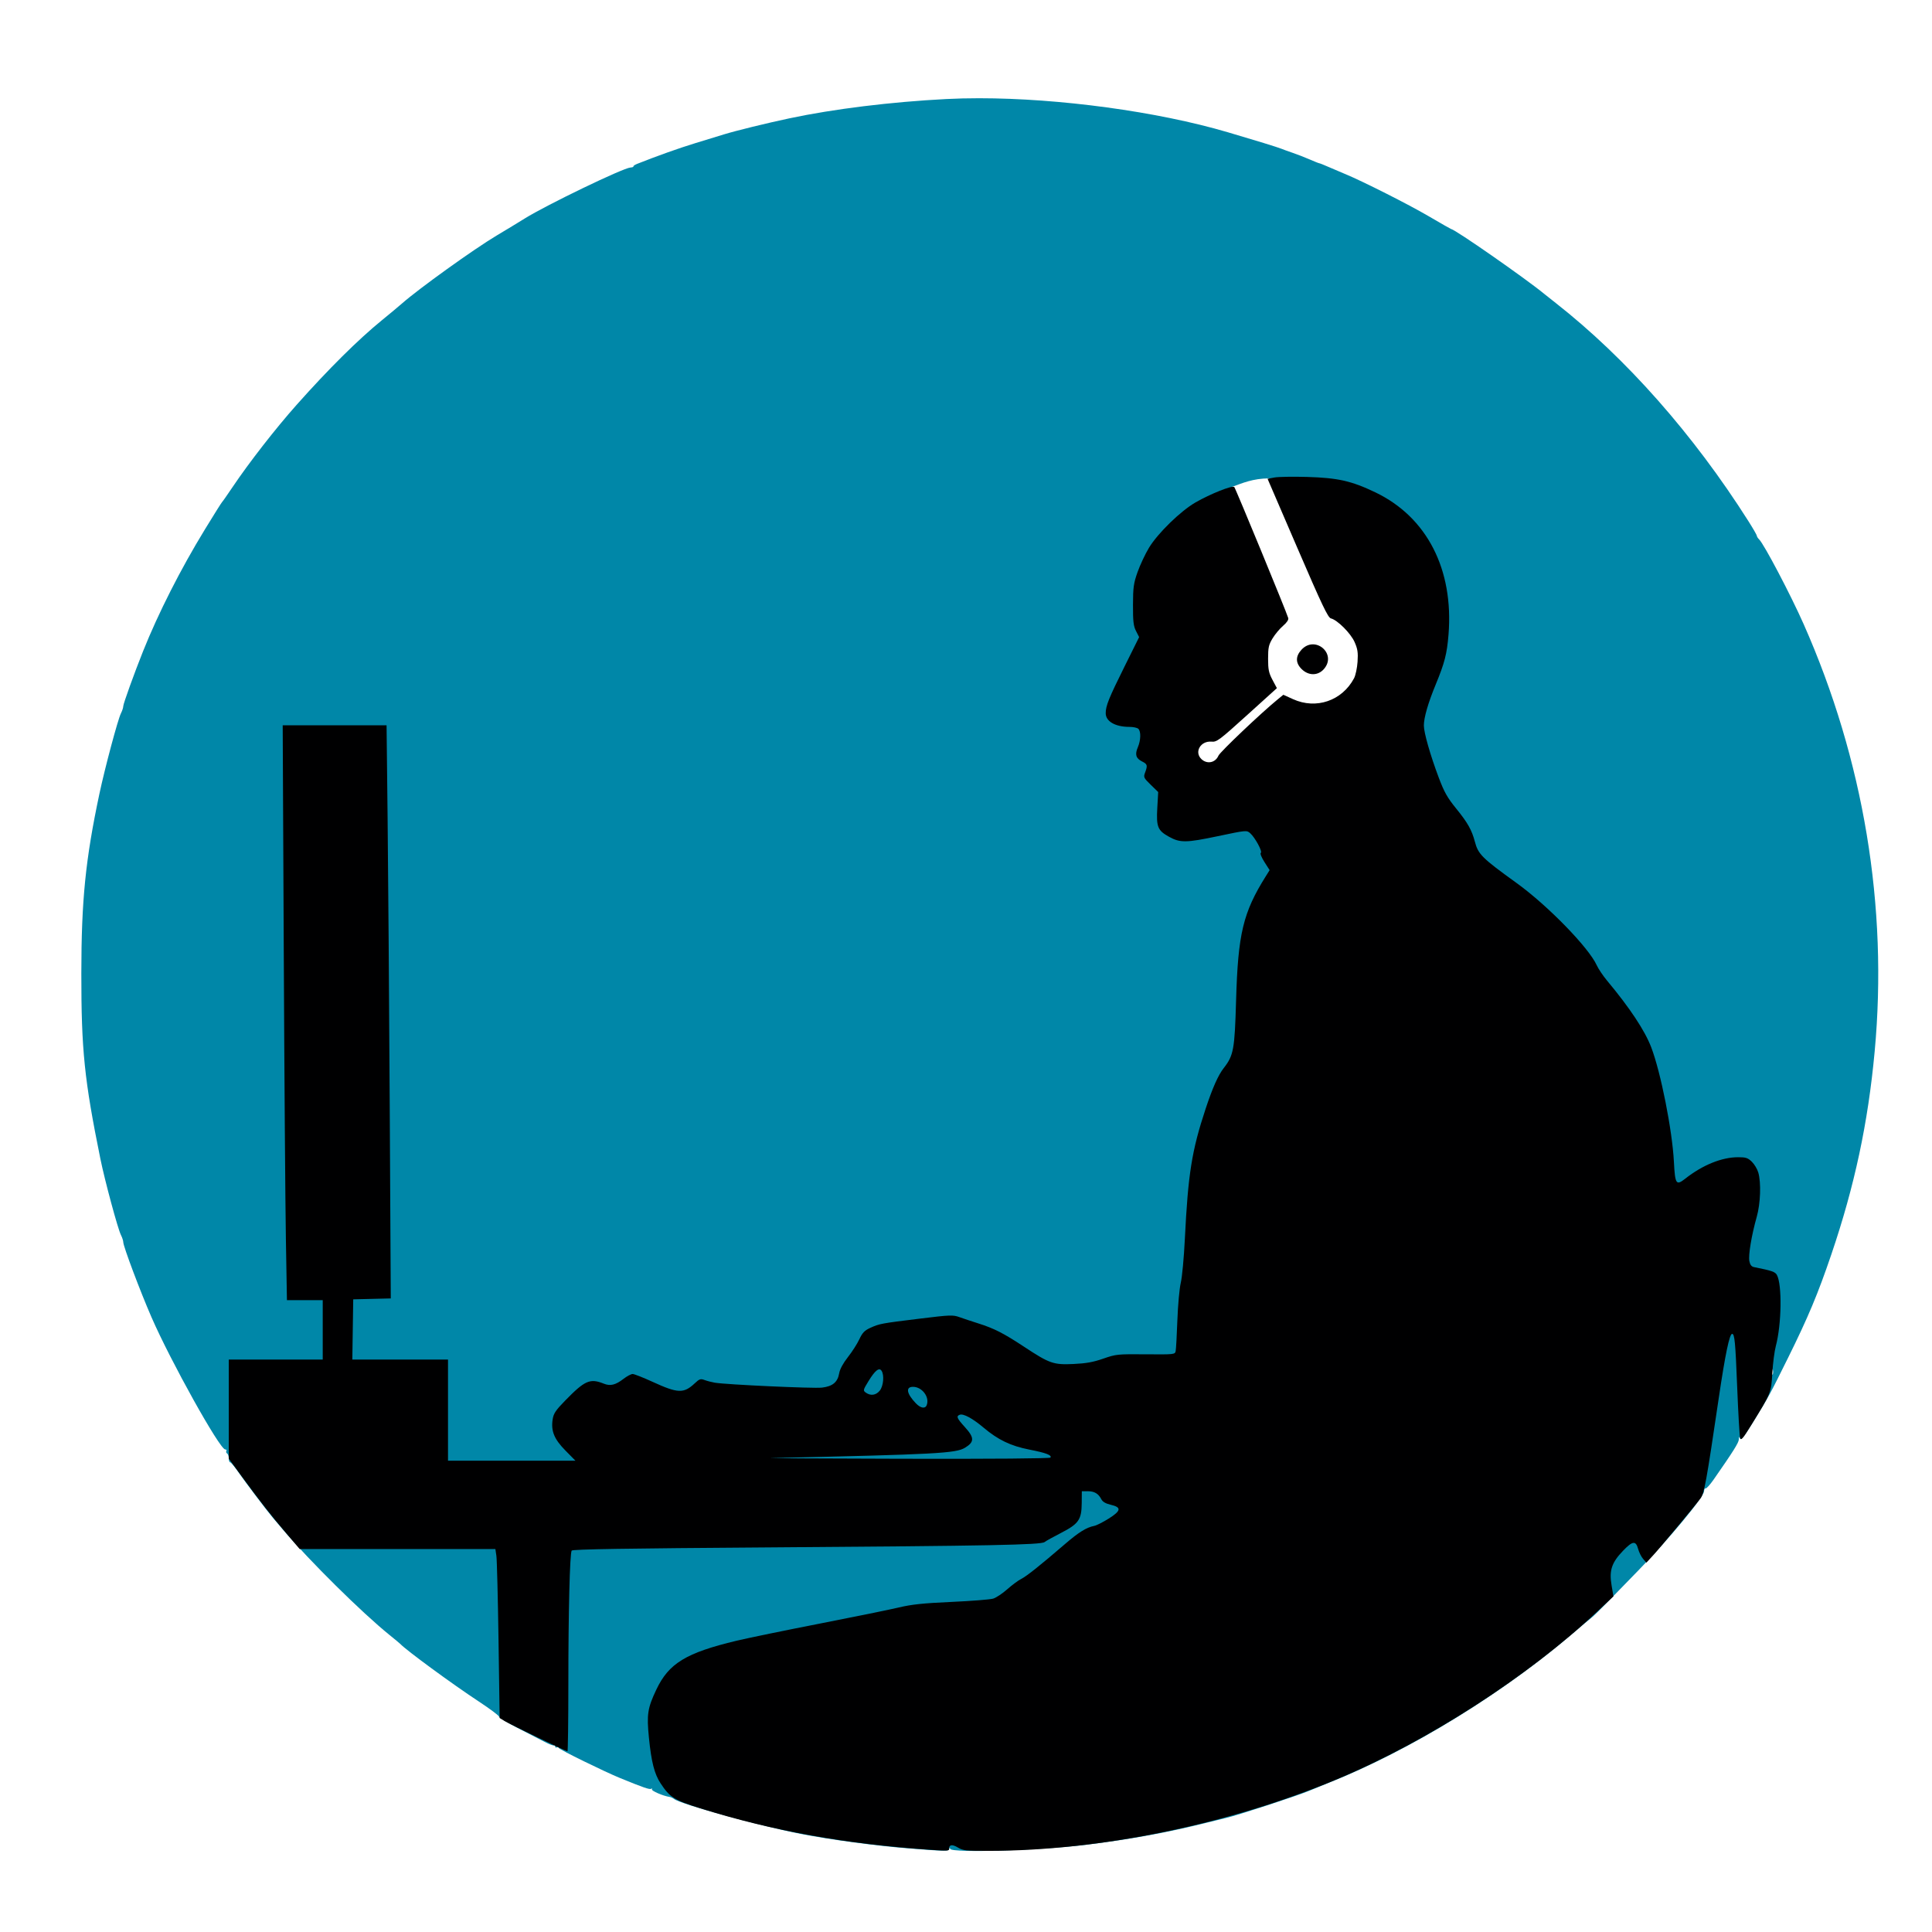
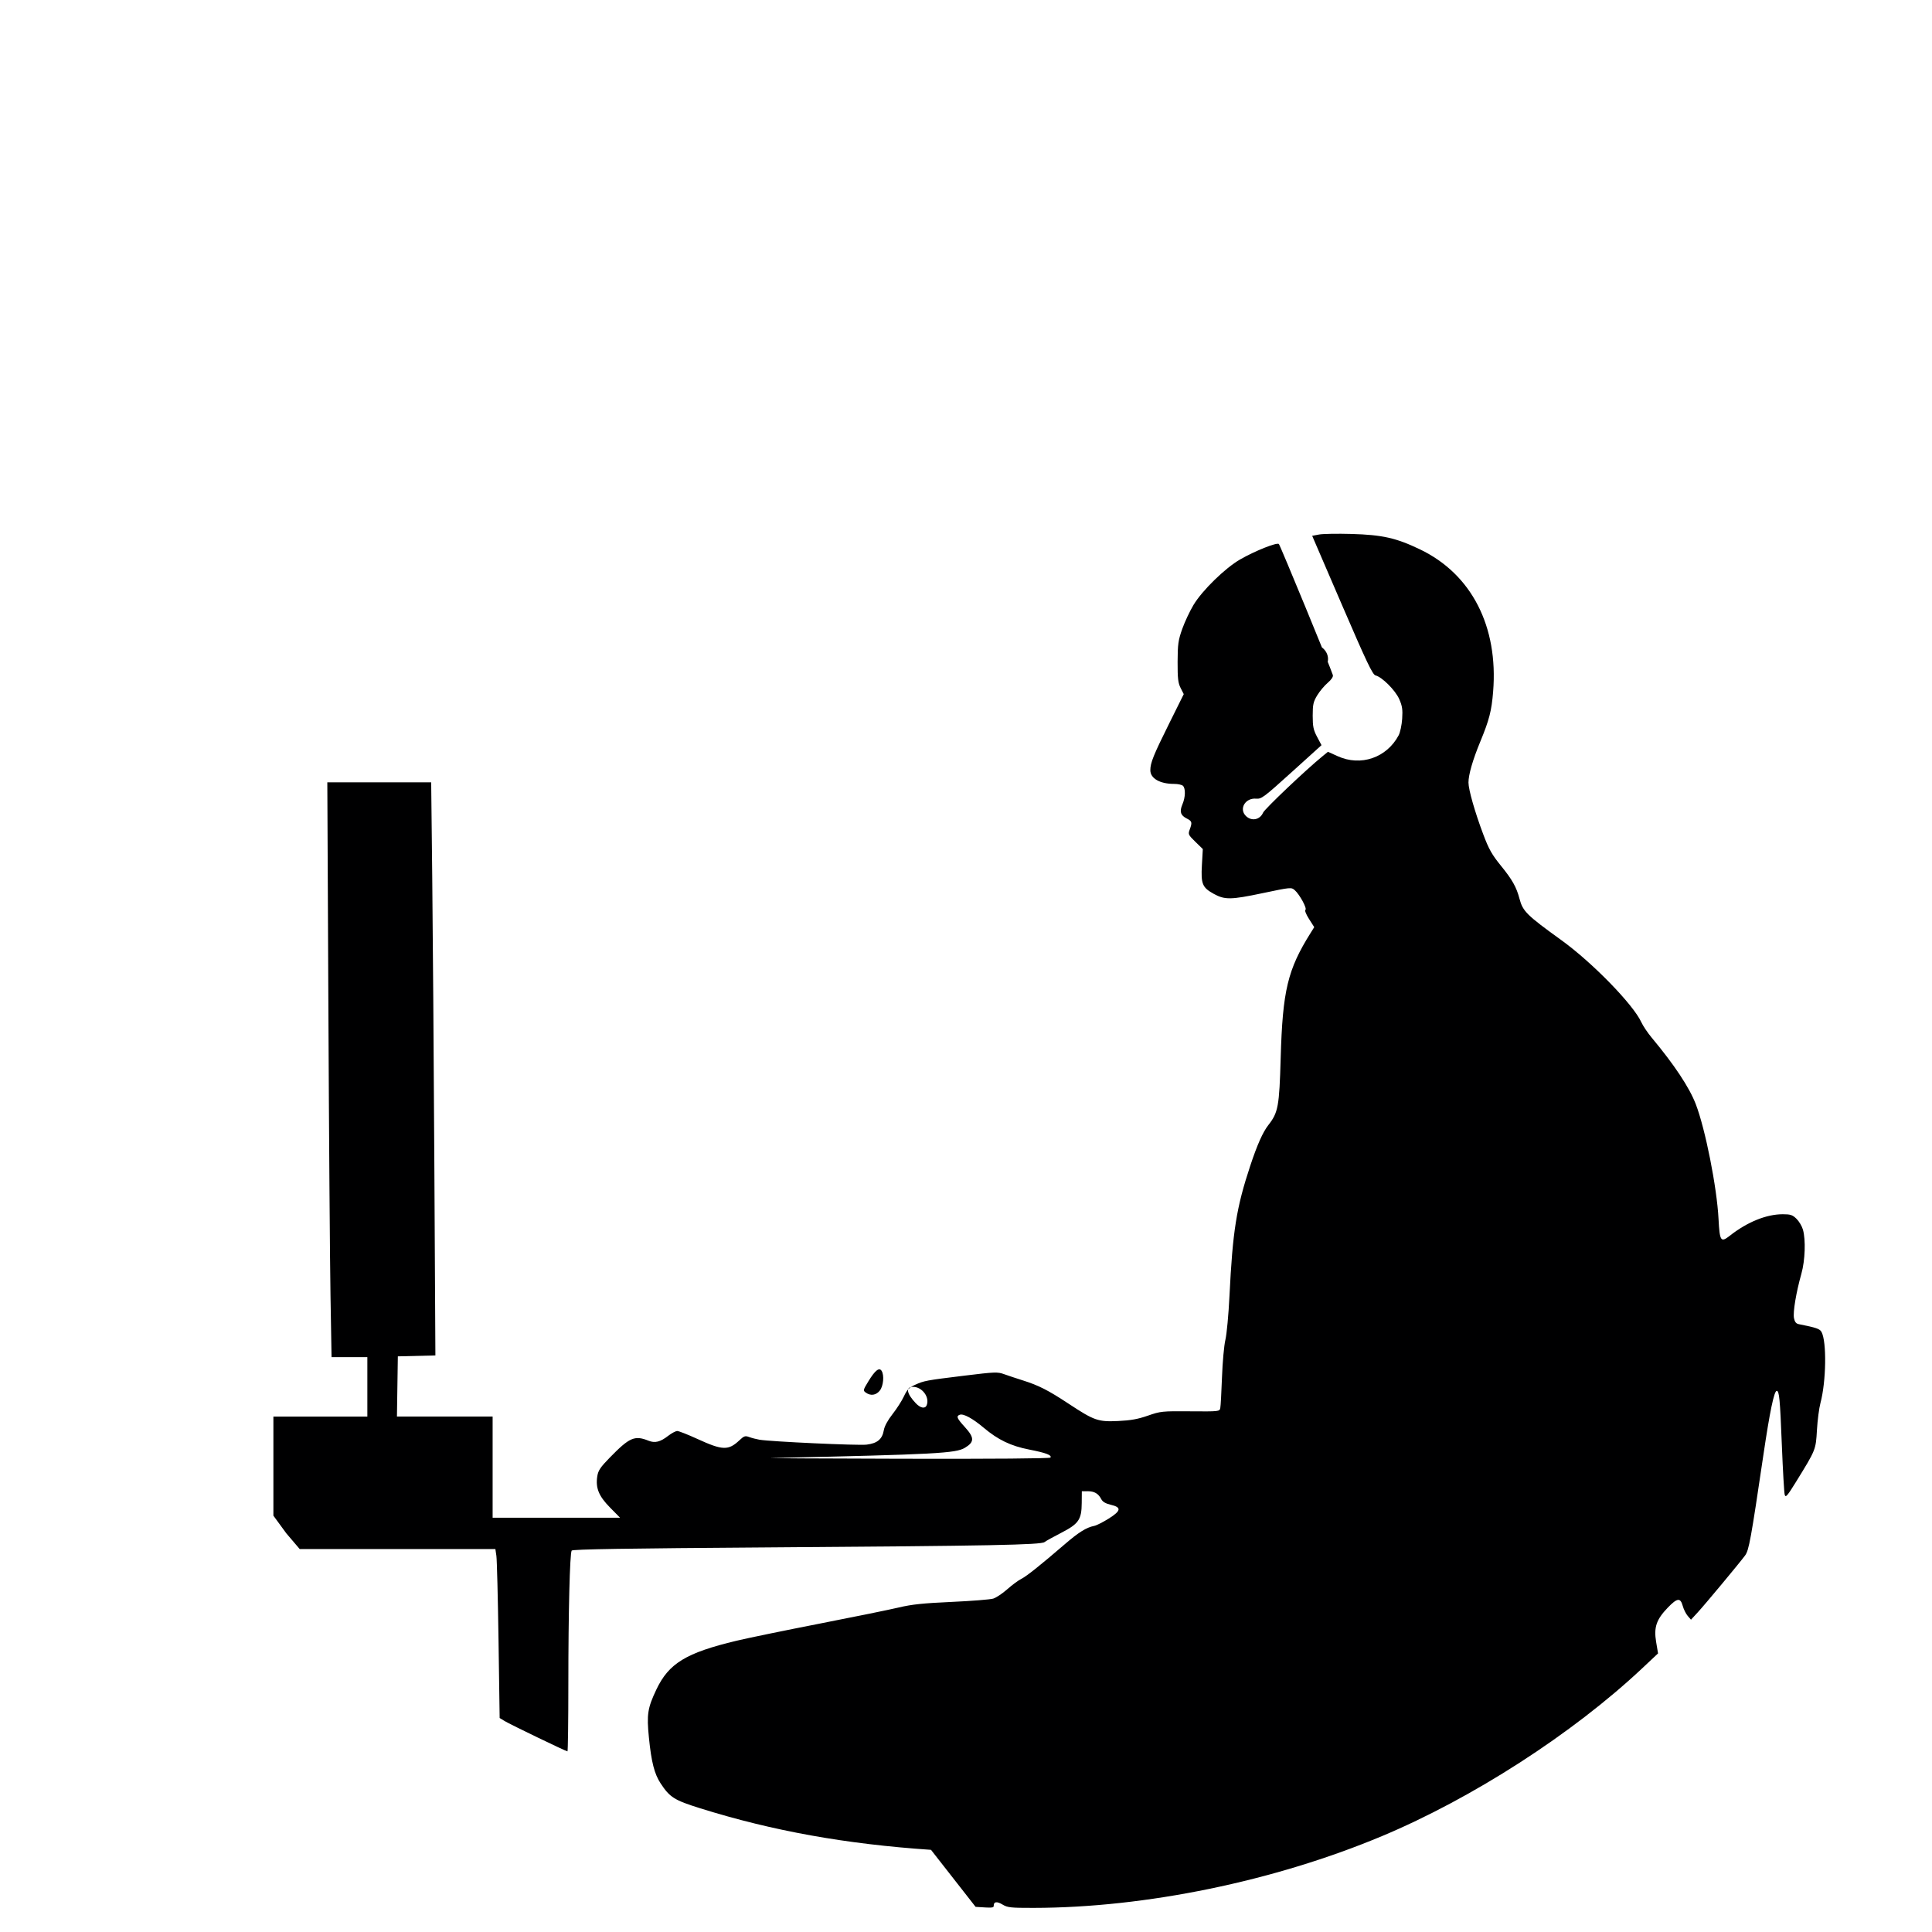
<svg xmlns="http://www.w3.org/2000/svg" xmlns:ns1="http://www.inkscape.org/namespaces/inkscape" xmlns:ns2="http://sodipodi.sourceforge.net/DTD/sodipodi-0.dtd" width="345mm" height="345mm" viewBox="0 0 1222.441 1222.441" id="svg66901" version="1.1" ns1:version="0.91 r13725" ns2:docname="teleworkguy.svg">
  <defs id="defs66903" />
  <ns2:namedview id="base" pagecolor="#ffffff" bordercolor="#666666" borderopacity="1.0" ns1:pageopacity="0.0" ns1:pageshadow="2" ns1:zoom="0.28" ns1:cx="-1285.7143" ns1:cy="1532.8571" ns1:document-units="px" ns1:current-layer="layer1" showgrid="false" fit-margin-top="0" fit-margin-left="0" fit-margin-right="0" fit-margin-bottom="0" ns1:window-width="1916" ns1:window-height="1035" ns1:window-x="4" ns1:window-y="1" ns1:window-maximized="1" />
  <g ns1:label="Layer 1" ns1:groupmode="layer" id="layer1" transform="translate(474.156,3.445)">
    <g id="g67496" transform="matrix(1.043,0,0,1.016,3458.49,1077.112)">
-       <path style="fill:#0087a8;fill-opacity:1" d="m -3176.464,-1002.365 c -6.919,0 -13.616,0.161 -20.014,0.5 -33.601,1.78 -68.229,6.156 -95.25,12.039 -13.593,2.959 -32.507,7.72 -39.5,9.941 -3.3,1.048 -11.175,3.524 -17.5,5.502 -9.668,3.023 -23.146,7.946 -35.178,12.854 -1.473,0.601 -2.528,1.335 -2.346,1.631 0.182,0.296 -0.637,0.603 -1.822,0.684 -4.48,0.305 -50.663,23.171 -64.154,31.764 -5.204,3.314 -9.784,6.168 -17,10.59 -13.83,8.475 -47.168,33.048 -57.5,42.385 -1.925,1.739 -7.325,6.361 -12,10.27 -14.492,12.118 -32.435,30.387 -51.9,52.846 -12.607,14.546 -28.716,35.775 -38.699,51 -3.246,4.95 -6.159,9.225 -6.475,9.5 -0.316,0.275 -4.996,7.925 -10.4,17 -14.757,24.78 -28.249,52.078 -37.565,76 -5.302,13.616 -11.961,32.578 -11.961,34.062 0,0.897 -0.645,2.938 -1.435,4.535 -1.813,3.666 -9.728,34.042 -13.031,50.02 -8.445,40.849 -10.951,66.387 -10.977,111.883 -0.028,47.754 1.819,66.22 11.557,115.5 2.652,13.42 10.585,43.614 12.455,47.404 0.788,1.597 1.432,3.625 1.432,4.508 0,2.563 10.259,30.567 17.125,46.748 11.667,27.495 41.392,82.255 44.684,82.316 0.72,0.013 1.051,0.443 0.734,0.955 -0.316,0.512 -0.118,1.213 0.441,1.559 0.559,0.345 1.016,1.728 1.016,3.07 0,1.343 0.39,2.439 0.867,2.439 0.477,0 2.907,3.038 5.4,6.75 3.7,5.508 17.134,23.727 20.463,27.75 0.455,0.55 3.249,3.925 6.209,7.5 16.125,19.478 47.831,51.659 64.561,65.527 3.3,2.736 6.225,5.225 6.5,5.531 3.467,3.865 31.533,24.996 47.75,35.951 6.737,4.552 12.25,8.793 12.25,9.426 0,0.632 5.062,3.787 11.25,7.014 6.188,3.226 13.555,7.127 16.373,8.668 2.818,1.541 5.405,2.52 5.75,2.176 0.344,-0.344 0.627,-0.075 0.627,0.6 0,0.674 0.411,0.971 0.914,0.66 0.503,-0.311 1.065,-0.155 1.25,0.346 0.366,0.993 27.666,14.731 37.336,18.789 14.118,5.924 17.822,7.233 18.787,6.637 0.562,-0.347 0.751,-0.193 0.42,0.344 -0.538,0.87 6.89,4.157 10.637,4.707 0.8,0.117 2.062,0.709 2.805,1.314 3.84,3.128 51.5,16.597 76.852,21.719 17.362,3.508 45.407,7.391 65,9 22.133,1.817 24.982,1.855 25.078,0.342 0.063,-1 0.18,-1 0.584,0 1.079,2.675 55.682,0.921 83.338,-2.678 27.752,-3.611 48.383,-7.508 72.5,-13.693 5.5,-1.411 10.675,-2.715 11.5,-2.898 6.239,-1.385 43.936,-14.037 50.5,-16.949 1.65,-0.732 7.05,-2.99 12,-5.018 49.309,-20.195 106.021,-55.963 149.012,-93.98 4.407,-3.897 8.907,-7.762 10,-8.588 1.093,-0.826 6.01,-5.764 10.926,-10.973 4.916,-5.209 12.796,-13.523 17.51,-18.473 18.735,-19.672 40.053,-46.062 40.053,-49.582 0,-1.055 0.422,-1.805 0.938,-1.668 0.515,0.138 2.653,-2.276 4.75,-5.365 12.02,-17.705 15.32,-23.095 15.383,-25.125 0.058,-1.874 0.188,-1.961 0.762,-0.512 0.52,1.313 2.584,-1.419 8.311,-11 9.271,-15.511 9.618,-16.168 20.752,-39.248 12.239,-25.371 18.171,-39.916 26.289,-64.453 14.129,-42.705 22.27,-81.835 26.287,-126.354 8.145,-90.255 -6.656,-181.711 -43.08,-266.193 -7.876,-18.268 -23.993,-49.745 -27.021,-52.773 -0.753,-0.753 -1.369,-1.752 -1.369,-2.219 0,-0.467 -2.315,-4.597 -5.144,-9.178 -33.312,-53.929 -74.149,-101.389 -116.856,-135.811 -3.025,-2.438 -6.175,-5.002 -7,-5.699 -11.399,-9.63 -54.323,-40.32 -56.393,-40.32 -0.19,0 -6.367,-3.62 -13.726,-8.047 -12.348,-7.427 -40.251,-21.887 -50.881,-26.367 -2.475,-1.043 -6.833,-2.951 -9.685,-4.24 -2.852,-1.29 -5.427,-2.346 -5.721,-2.346 -0.294,0 -2.911,-1.065 -5.814,-2.367 -2.904,-1.302 -7.529,-3.149 -10.279,-4.105 -2.75,-0.956 -5.9,-2.126 -7,-2.602 -1.968,-0.85 -15.815,-5.224 -32.5,-10.266 -43.024,-12.999 -102.303,-21.147 -150.736,-21.164 z m 175.98,236.721 36.662,85.055 8.213,4.986 10.266,13.785 -0.588,16.424 -7.039,14.959 -21.117,7.625 -18.477,-6.158 -28.449,25.809 -9.973,10.559 -2.346,4.986 -9.387,-0.879 -2.932,-6.746 2.932,-6.746 7.334,-1.467 38.127,-31.969 -8.799,-13.199 7.92,-26.102 7.332,-2.934 -21.998,-56.312 -10.264,-26.396 c 6.513,-2.369 12.331,-5.153 22.582,-5.279 z m 305.186,554.58 c 0.078,-0.042 0.169,0.108 0.264,0.473 0.254,0.973 0.237,2.323 -0.037,3 -0.274,0.677 -0.481,-0.12 -0.461,-1.77 0.013,-1.031 0.105,-1.633 0.234,-1.703 z" id="path67500" ns1:connector-curvature="0" />
-       <path style="fill:#000001" d="m -3205.727,88.478 c -51.792,-3.588 -96.151,-11.784 -140,-25.867 -15.713,-5.047 -18.437,-6.803 -24.006,-15.482 -3.793,-5.911 -5.641,-13.324 -7.118,-28.557 -1.401,-14.443 -0.805,-18.388 4.509,-29.891 7.564,-16.372 18.029,-22.909 48.725,-30.436 6.814,-1.671 29.489,-6.465 50.389,-10.654 20.9,-4.189 42.5,-8.713 48,-10.053 7.884,-1.921 14.655,-2.653 32,-3.458 12.1,-0.562 23.465,-1.489 25.257,-2.061 1.791,-0.571 5.616,-3.188 8.5,-5.815 2.884,-2.627 6.684,-5.517 8.446,-6.421 3.275,-1.682 11.408,-8.33 26.487,-21.652 8.5,-7.509 13.073,-10.431 17.855,-11.407 1.4,-0.286 5.368,-2.344 8.819,-4.575 7.541,-4.874 7.818,-6.981 1.127,-8.59 -3.09,-0.743 -4.868,-1.83 -5.699,-3.483 -1.748,-3.476 -4.186,-4.937 -8.233,-4.934 l -3.559,0.003 -0.058,7.326 c -0.082,10.388 -1.833,12.982 -12.596,18.658 -4.705,2.481 -9.183,5.033 -9.951,5.671 -2.108,1.752 -32.66,2.361 -166.285,3.316 -87.766,0.627 -120.078,1.162 -120.593,1.996 -1.131,1.829 -2.012,38.263 -2.015,83.279 -10e-4,22.962 -0.245,41.75 -0.541,41.75 -0.878,0 -34.692,-16.746 -38.047,-18.842 l -3.085,-1.928 -0.685,-48.365 c -0.377,-26.601 -0.96,-50.277 -1.296,-52.615 l -0.611,-4.25 -59.358,0 -59.358,0 -8.093,-9.75 c -9.406,-11.332 -16.134,-20.158 -27.067,-35.508 l -7.86,-11.036 0,-30.853 0,-30.853 28.5,0 28.5,0 0,-18.5 0,-18.5 -10.86,0 -10.86,0 -0.635,-38.25 c -0.349,-21.038 -0.926,-101.588 -1.283,-179 l -0.648,-140.75 31.504,0 31.504,0 0.635,58.25 c 0.349,32.038 0.925,112.347 1.279,178.466 l 0.643,120.216 -11.39,0.284 -11.39,0.284 -0.272,18.75 -0.272,18.75 29.022,0 29.022,0 0,31.5 0,31.5 38.658,0 38.658,0 -6.072,-6.324 c -6.833,-7.116 -8.849,-12.162 -7.759,-19.428 0.548,-3.656 1.822,-5.618 7.581,-11.681 11.979,-12.61 15.084,-14.001 23.507,-10.529 3.899,1.607 7.103,0.795 11.898,-3.016 2.092,-1.662 4.584,-3.023 5.537,-3.023 0.954,0 6.404,2.199 12.113,4.886 15.37,7.236 18.885,7.361 25.574,0.909 2.84,-2.739 3.508,-2.964 6,-2.023 1.542,0.583 4.321,1.322 6.174,1.643 6.957,1.204 59.847,3.699 65.014,3.067 6.494,-0.795 9.52,-3.409 10.449,-9.025 0.408,-2.468 2.388,-6.214 5.261,-9.956 2.534,-3.3 5.652,-8.297 6.929,-11.103 1.87,-4.109 3.166,-5.497 6.65,-7.126 5.566,-2.601 6.579,-2.795 30.102,-5.755 18.443,-2.321 20.059,-2.383 24,-0.924 2.324,0.861 7.431,2.602 11.348,3.87 9.623,3.114 15.365,6.113 27.729,14.484 15.614,10.571 17.916,11.4 30.073,10.825 7.675,-0.363 11.984,-1.158 18.077,-3.333 7.74,-2.763 8.576,-2.851 25.747,-2.709 17.508,0.145 17.753,0.117 18.187,-2.041 0.242,-1.203 0.707,-9.826 1.034,-19.163 0.326,-9.337 1.255,-19.83 2.064,-23.319 0.809,-3.489 1.919,-15.716 2.466,-27.173 1.939,-40.578 4.208,-55.187 12.618,-81.242 4.211,-13.045 7.64,-20.951 10.997,-25.352 5.955,-7.807 6.622,-11.556 7.467,-41.94 1.161,-41.769 4.222,-54.881 18.126,-77.643 l 2.225,-3.643 -3.16,-5.083 c -1.774,-2.853 -2.736,-5.345 -2.193,-5.68 1.178,-0.728 -3.482,-9.574 -6.46,-12.261 -2.093,-1.889 -2.33,-1.867 -19.619,1.872 -19.186,4.149 -22.884,4.194 -29.608,0.361 -6.854,-3.906 -7.753,-6.158 -7.11,-17.81 l 0.553,-10.042 -4.53,-4.53 c -4.286,-4.286 -4.47,-4.696 -3.417,-7.607 1.621,-4.483 1.427,-5.221 -1.817,-6.898 -3.773,-1.951 -4.471,-4.335 -2.587,-8.843 1.819,-4.355 1.97,-9.839 0.316,-11.493 -0.66,-0.66 -3.068,-1.2 -5.351,-1.2 -8.666,0 -14.449,-3.414 -14.449,-8.529 0,-4.608 1.846,-9.294 11.609,-29.468 l 8.665,-17.906 -1.887,-3.798 c -1.555,-3.13 -1.879,-5.997 -1.844,-16.298 0.038,-10.989 0.377,-13.467 2.808,-20.5 1.521,-4.4 4.611,-11.15 6.868,-15 5.307,-9.053 19.187,-22.942 28.288,-28.308 9.035,-5.327 22.333,-10.758 23.475,-9.587 0.789,0.809 31.582,77.553 32.736,81.587 0.308,1.078 -0.836,2.851 -3.155,4.887 -2.002,1.758 -4.86,5.271 -6.351,7.808 -2.341,3.983 -2.712,5.71 -2.712,12.649 0,6.755 0.426,8.857 2.67,13.188 l 2.67,5.152 -18.104,16.812 c -16.897,15.691 -18.333,16.791 -21.543,16.503 -6.604,-0.593 -10.607,6.394 -6.193,10.809 3.412,3.412 8.509,2.396 10.387,-2.07 0.993,-2.361 25.914,-26.655 36.089,-35.18 l 3.282,-2.75 5.871,2.734 c 14.033,6.536 29.737,1.021 37.013,-12.998 0.924,-1.78 1.886,-6.405 2.137,-10.277 0.374,-5.769 0.05,-7.986 -1.797,-12.279 -2.365,-5.497 -10.411,-13.748 -14.377,-14.743 -1.766,-0.443 -5.411,-8.3 -20.288,-43.739 l -18.135,-43.198 4.159,-0.809 c 2.287,-0.445 11.134,-0.604 19.659,-0.353 18.778,0.552 27.138,2.485 41.624,9.625 31.243,15.4 47.537,47.964 44.331,88.598 -0.944,11.962 -2.346,17.569 -7.764,31.05 -4.618,11.489 -7.191,20.628 -7.191,25.54 0,4.423 3.898,18.44 8.987,32.313 3.387,9.234 5.242,12.604 10.803,19.63 6.802,8.592 9.305,13.169 11.16,20.406 2.013,7.853 4.295,10.172 25.404,25.813 18.754,13.896 43.646,40.118 48.5,51.091 1.003,2.268 3.831,6.593 6.283,9.61 13.787,16.965 22.863,31.023 26.767,41.458 5.792,15.482 12.791,51.711 13.788,71.371 0.712,14.044 1.331,14.991 6.873,10.518 10.574,-8.534 22.177,-13.361 32.117,-13.361 4.673,0 5.885,0.413 8.3,2.829 1.556,1.556 3.319,4.593 3.917,6.75 1.769,6.37 1.328,19.226 -0.942,27.489 -3.163,11.512 -5.184,23.914 -4.495,27.586 0.443,2.363 1.266,3.462 2.831,3.781 10.804,2.207 12.826,2.921 13.885,4.899 3.207,5.993 2.841,30.812 -0.651,44.222 -0.833,3.198 -1.793,10.793 -2.135,16.879 -0.69,12.311 -0.64,12.186 -12.736,32.305 -5.227,8.694 -6.253,9.902 -6.799,8 -0.353,-1.232 -1.146,-15.29 -1.761,-31.24 -1.096,-28.408 -1.564,-33.5 -3.081,-33.5 -1.594,0 -4.199,12.807 -8.06,39.62 -7.626,52.954 -8.811,59.642 -11.142,62.88 -3.414,4.744 -24.325,30.534 -28.783,35.5 l -4.04,4.5 -1.982,-2.345 c -1.09,-1.29 -2.455,-4.102 -3.033,-6.25 -1.416,-5.259 -3.325,-5.021 -9.107,1.138 -6.884,7.332 -8.504,12.236 -7.031,21.285 l 1.167,7.172 -9.752,9.401 c -42.1,40.586 -102.866,80.796 -157.752,104.39 -65.365,28.098 -143.411,44.598 -211.382,44.689 -13.832,0.019 -15.72,-0.188 -18.732,-2.05 -3.445,-2.129 -5.386,-1.902 -5.386,0.629 0,1.464 -0.559,1.503 -11,0.78 z m 72.469,-244.289 c 0.942,-1.524 -2.714,-2.937 -12.889,-4.984 -11.183,-2.25 -18.906,-6.055 -27.639,-13.617 -6.721,-5.82 -12.289,-8.913 -14.511,-8.06 -2.269,0.871 -1.731,2.206 3.07,7.612 5.905,6.649 5.923,9.34 0.084,12.948 -5.593,3.457 -17.25,4.092 -117.084,6.375 -6.05,0.138 29.361,0.347 78.691,0.464 55.799,0.132 89.913,-0.147 90.278,-0.737 z m -75.076,-32.632 c 1.913,-4.986 -2.771,-11.418 -8.316,-11.418 -4.601,0 -3.887,4.225 1.732,10.25 2.861,3.068 5.664,3.565 6.584,1.168 z m -28.466,-9.053 c 2.214,-2.814 2.814,-9.654 1.086,-12.365 -1.452,-2.277 -3.95,-0.241 -7.95,6.479 -3.301,5.546 -3.363,5.829 -1.559,7.148 2.901,2.121 6.145,1.636 8.424,-1.261 z m 255.996,-449.288 c -3.817,-3.817 -3.876,-7.979 -0.173,-12.122 8.249,-9.227 21.631,2.496 13.661,11.968 -3.601,4.28 -9.297,4.344 -13.488,0.154 z" id="path67498" ns1:connector-curvature="0" />
+       <path style="fill:#000001" d="m -3205.727,88.478 c -51.792,-3.588 -96.151,-11.784 -140,-25.867 -15.713,-5.047 -18.437,-6.803 -24.006,-15.482 -3.793,-5.911 -5.641,-13.324 -7.118,-28.557 -1.401,-14.443 -0.805,-18.388 4.509,-29.891 7.564,-16.372 18.029,-22.909 48.725,-30.436 6.814,-1.671 29.489,-6.465 50.389,-10.654 20.9,-4.189 42.5,-8.713 48,-10.053 7.884,-1.921 14.655,-2.653 32,-3.458 12.1,-0.562 23.465,-1.489 25.257,-2.061 1.791,-0.571 5.616,-3.188 8.5,-5.815 2.884,-2.627 6.684,-5.517 8.446,-6.421 3.275,-1.682 11.408,-8.33 26.487,-21.652 8.5,-7.509 13.073,-10.431 17.855,-11.407 1.4,-0.286 5.368,-2.344 8.819,-4.575 7.541,-4.874 7.818,-6.981 1.127,-8.59 -3.09,-0.743 -4.868,-1.83 -5.699,-3.483 -1.748,-3.476 -4.186,-4.937 -8.233,-4.934 l -3.559,0.003 -0.058,7.326 c -0.082,10.388 -1.833,12.982 -12.596,18.658 -4.705,2.481 -9.183,5.033 -9.951,5.671 -2.108,1.752 -32.66,2.361 -166.285,3.316 -87.766,0.627 -120.078,1.162 -120.593,1.996 -1.131,1.829 -2.012,38.263 -2.015,83.279 -10e-4,22.962 -0.245,41.75 -0.541,41.75 -0.878,0 -34.692,-16.746 -38.047,-18.842 l -3.085,-1.928 -0.685,-48.365 c -0.377,-26.601 -0.96,-50.277 -1.296,-52.615 l -0.611,-4.25 -59.358,0 -59.358,0 -8.093,-9.75 l -7.86,-11.036 0,-30.853 0,-30.853 28.5,0 28.5,0 0,-18.5 0,-18.5 -10.86,0 -10.86,0 -0.635,-38.25 c -0.349,-21.038 -0.926,-101.588 -1.283,-179 l -0.648,-140.75 31.504,0 31.504,0 0.635,58.25 c 0.349,32.038 0.925,112.347 1.279,178.466 l 0.643,120.216 -11.39,0.284 -11.39,0.284 -0.272,18.75 -0.272,18.75 29.022,0 29.022,0 0,31.5 0,31.5 38.658,0 38.658,0 -6.072,-6.324 c -6.833,-7.116 -8.849,-12.162 -7.759,-19.428 0.548,-3.656 1.822,-5.618 7.581,-11.681 11.979,-12.61 15.084,-14.001 23.507,-10.529 3.899,1.607 7.103,0.795 11.898,-3.016 2.092,-1.662 4.584,-3.023 5.537,-3.023 0.954,0 6.404,2.199 12.113,4.886 15.37,7.236 18.885,7.361 25.574,0.909 2.84,-2.739 3.508,-2.964 6,-2.023 1.542,0.583 4.321,1.322 6.174,1.643 6.957,1.204 59.847,3.699 65.014,3.067 6.494,-0.795 9.52,-3.409 10.449,-9.025 0.408,-2.468 2.388,-6.214 5.261,-9.956 2.534,-3.3 5.652,-8.297 6.929,-11.103 1.87,-4.109 3.166,-5.497 6.65,-7.126 5.566,-2.601 6.579,-2.795 30.102,-5.755 18.443,-2.321 20.059,-2.383 24,-0.924 2.324,0.861 7.431,2.602 11.348,3.87 9.623,3.114 15.365,6.113 27.729,14.484 15.614,10.571 17.916,11.4 30.073,10.825 7.675,-0.363 11.984,-1.158 18.077,-3.333 7.74,-2.763 8.576,-2.851 25.747,-2.709 17.508,0.145 17.753,0.117 18.187,-2.041 0.242,-1.203 0.707,-9.826 1.034,-19.163 0.326,-9.337 1.255,-19.83 2.064,-23.319 0.809,-3.489 1.919,-15.716 2.466,-27.173 1.939,-40.578 4.208,-55.187 12.618,-81.242 4.211,-13.045 7.64,-20.951 10.997,-25.352 5.955,-7.807 6.622,-11.556 7.467,-41.94 1.161,-41.769 4.222,-54.881 18.126,-77.643 l 2.225,-3.643 -3.16,-5.083 c -1.774,-2.853 -2.736,-5.345 -2.193,-5.68 1.178,-0.728 -3.482,-9.574 -6.46,-12.261 -2.093,-1.889 -2.33,-1.867 -19.619,1.872 -19.186,4.149 -22.884,4.194 -29.608,0.361 -6.854,-3.906 -7.753,-6.158 -7.11,-17.81 l 0.553,-10.042 -4.53,-4.53 c -4.286,-4.286 -4.47,-4.696 -3.417,-7.607 1.621,-4.483 1.427,-5.221 -1.817,-6.898 -3.773,-1.951 -4.471,-4.335 -2.587,-8.843 1.819,-4.355 1.97,-9.839 0.316,-11.493 -0.66,-0.66 -3.068,-1.2 -5.351,-1.2 -8.666,0 -14.449,-3.414 -14.449,-8.529 0,-4.608 1.846,-9.294 11.609,-29.468 l 8.665,-17.906 -1.887,-3.798 c -1.555,-3.13 -1.879,-5.997 -1.844,-16.298 0.038,-10.989 0.377,-13.467 2.808,-20.5 1.521,-4.4 4.611,-11.15 6.868,-15 5.307,-9.053 19.187,-22.942 28.288,-28.308 9.035,-5.327 22.333,-10.758 23.475,-9.587 0.789,0.809 31.582,77.553 32.736,81.587 0.308,1.078 -0.836,2.851 -3.155,4.887 -2.002,1.758 -4.86,5.271 -6.351,7.808 -2.341,3.983 -2.712,5.71 -2.712,12.649 0,6.755 0.426,8.857 2.67,13.188 l 2.67,5.152 -18.104,16.812 c -16.897,15.691 -18.333,16.791 -21.543,16.503 -6.604,-0.593 -10.607,6.394 -6.193,10.809 3.412,3.412 8.509,2.396 10.387,-2.07 0.993,-2.361 25.914,-26.655 36.089,-35.18 l 3.282,-2.75 5.871,2.734 c 14.033,6.536 29.737,1.021 37.013,-12.998 0.924,-1.78 1.886,-6.405 2.137,-10.277 0.374,-5.769 0.05,-7.986 -1.797,-12.279 -2.365,-5.497 -10.411,-13.748 -14.377,-14.743 -1.766,-0.443 -5.411,-8.3 -20.288,-43.739 l -18.135,-43.198 4.159,-0.809 c 2.287,-0.445 11.134,-0.604 19.659,-0.353 18.778,0.552 27.138,2.485 41.624,9.625 31.243,15.4 47.537,47.964 44.331,88.598 -0.944,11.962 -2.346,17.569 -7.764,31.05 -4.618,11.489 -7.191,20.628 -7.191,25.54 0,4.423 3.898,18.44 8.987,32.313 3.387,9.234 5.242,12.604 10.803,19.63 6.802,8.592 9.305,13.169 11.16,20.406 2.013,7.853 4.295,10.172 25.404,25.813 18.754,13.896 43.646,40.118 48.5,51.091 1.003,2.268 3.831,6.593 6.283,9.61 13.787,16.965 22.863,31.023 26.767,41.458 5.792,15.482 12.791,51.711 13.788,71.371 0.712,14.044 1.331,14.991 6.873,10.518 10.574,-8.534 22.177,-13.361 32.117,-13.361 4.673,0 5.885,0.413 8.3,2.829 1.556,1.556 3.319,4.593 3.917,6.75 1.769,6.37 1.328,19.226 -0.942,27.489 -3.163,11.512 -5.184,23.914 -4.495,27.586 0.443,2.363 1.266,3.462 2.831,3.781 10.804,2.207 12.826,2.921 13.885,4.899 3.207,5.993 2.841,30.812 -0.651,44.222 -0.833,3.198 -1.793,10.793 -2.135,16.879 -0.69,12.311 -0.64,12.186 -12.736,32.305 -5.227,8.694 -6.253,9.902 -6.799,8 -0.353,-1.232 -1.146,-15.29 -1.761,-31.24 -1.096,-28.408 -1.564,-33.5 -3.081,-33.5 -1.594,0 -4.199,12.807 -8.06,39.62 -7.626,52.954 -8.811,59.642 -11.142,62.88 -3.414,4.744 -24.325,30.534 -28.783,35.5 l -4.04,4.5 -1.982,-2.345 c -1.09,-1.29 -2.455,-4.102 -3.033,-6.25 -1.416,-5.259 -3.325,-5.021 -9.107,1.138 -6.884,7.332 -8.504,12.236 -7.031,21.285 l 1.167,7.172 -9.752,9.401 c -42.1,40.586 -102.866,80.796 -157.752,104.39 -65.365,28.098 -143.411,44.598 -211.382,44.689 -13.832,0.019 -15.72,-0.188 -18.732,-2.05 -3.445,-2.129 -5.386,-1.902 -5.386,0.629 0,1.464 -0.559,1.503 -11,0.78 z m 72.469,-244.289 c 0.942,-1.524 -2.714,-2.937 -12.889,-4.984 -11.183,-2.25 -18.906,-6.055 -27.639,-13.617 -6.721,-5.82 -12.289,-8.913 -14.511,-8.06 -2.269,0.871 -1.731,2.206 3.07,7.612 5.905,6.649 5.923,9.34 0.084,12.948 -5.593,3.457 -17.25,4.092 -117.084,6.375 -6.05,0.138 29.361,0.347 78.691,0.464 55.799,0.132 89.913,-0.147 90.278,-0.737 z m -75.076,-32.632 c 1.913,-4.986 -2.771,-11.418 -8.316,-11.418 -4.601,0 -3.887,4.225 1.732,10.25 2.861,3.068 5.664,3.565 6.584,1.168 z m -28.466,-9.053 c 2.214,-2.814 2.814,-9.654 1.086,-12.365 -1.452,-2.277 -3.95,-0.241 -7.95,6.479 -3.301,5.546 -3.363,5.829 -1.559,7.148 2.901,2.121 6.145,1.636 8.424,-1.261 z m 255.996,-449.288 c -3.817,-3.817 -3.876,-7.979 -0.173,-12.122 8.249,-9.227 21.631,2.496 13.661,11.968 -3.601,4.28 -9.297,4.344 -13.488,0.154 z" id="path67498" ns1:connector-curvature="0" />
    </g>
  </g>
</svg>